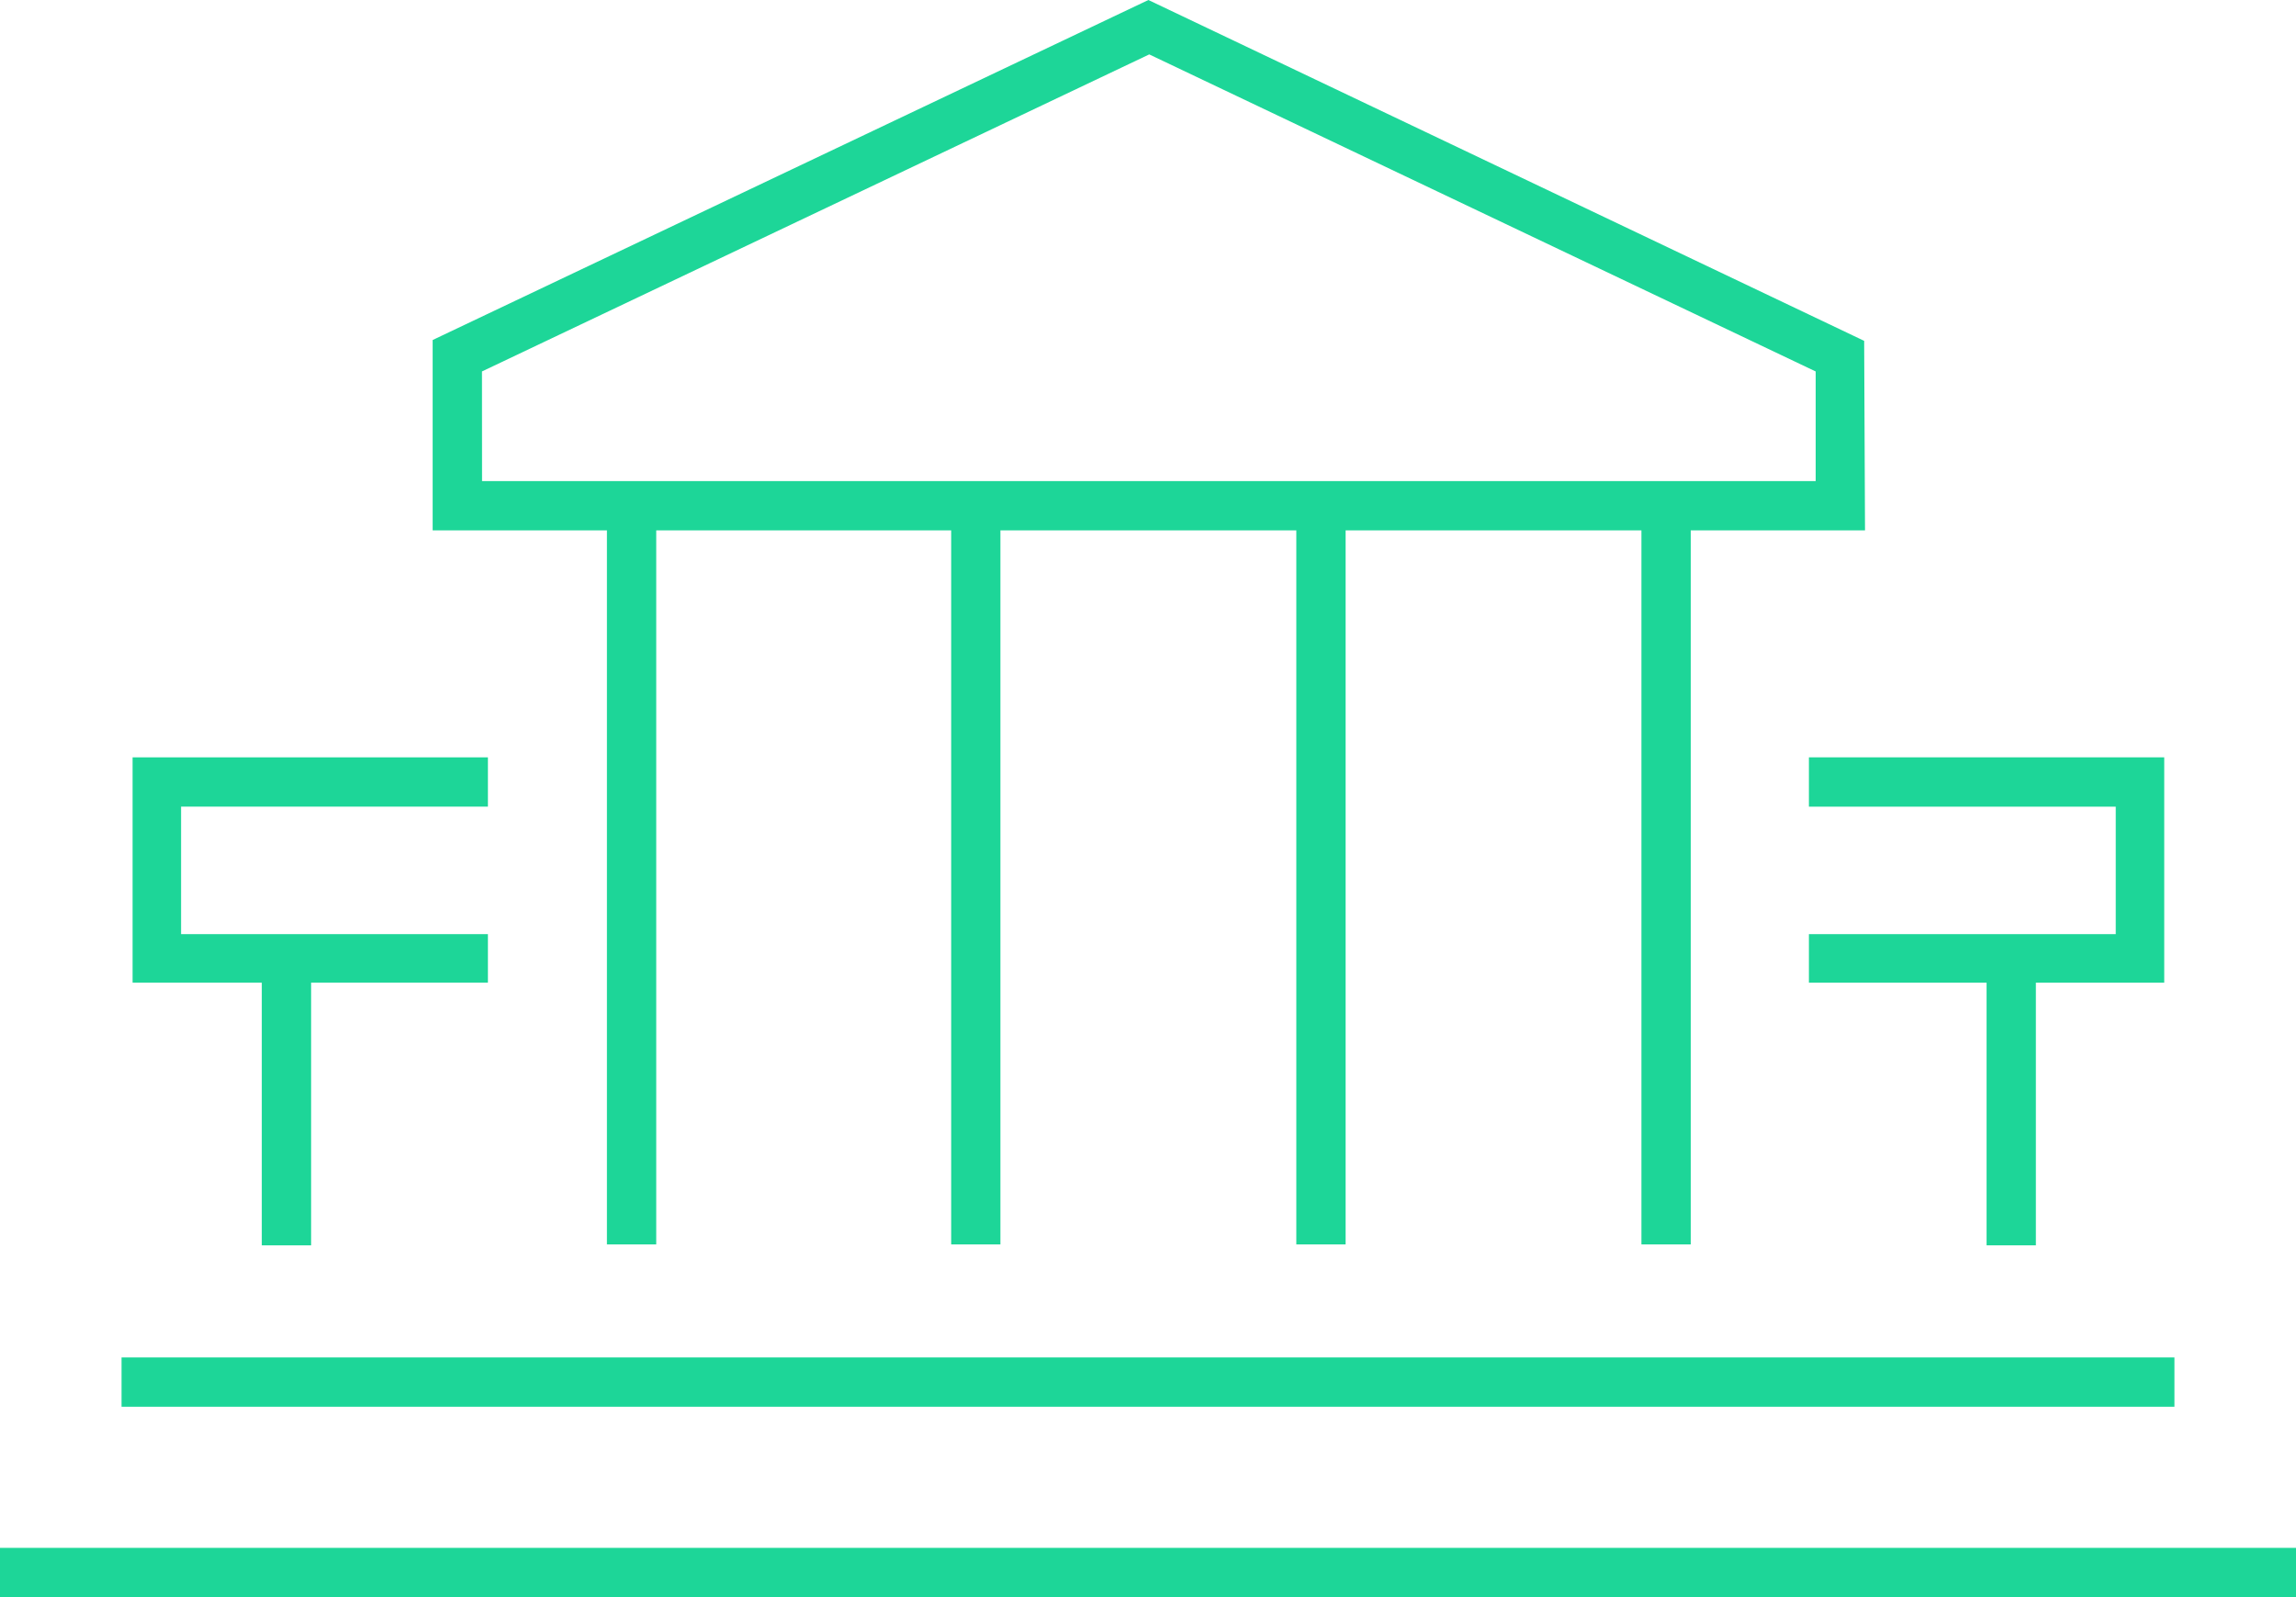
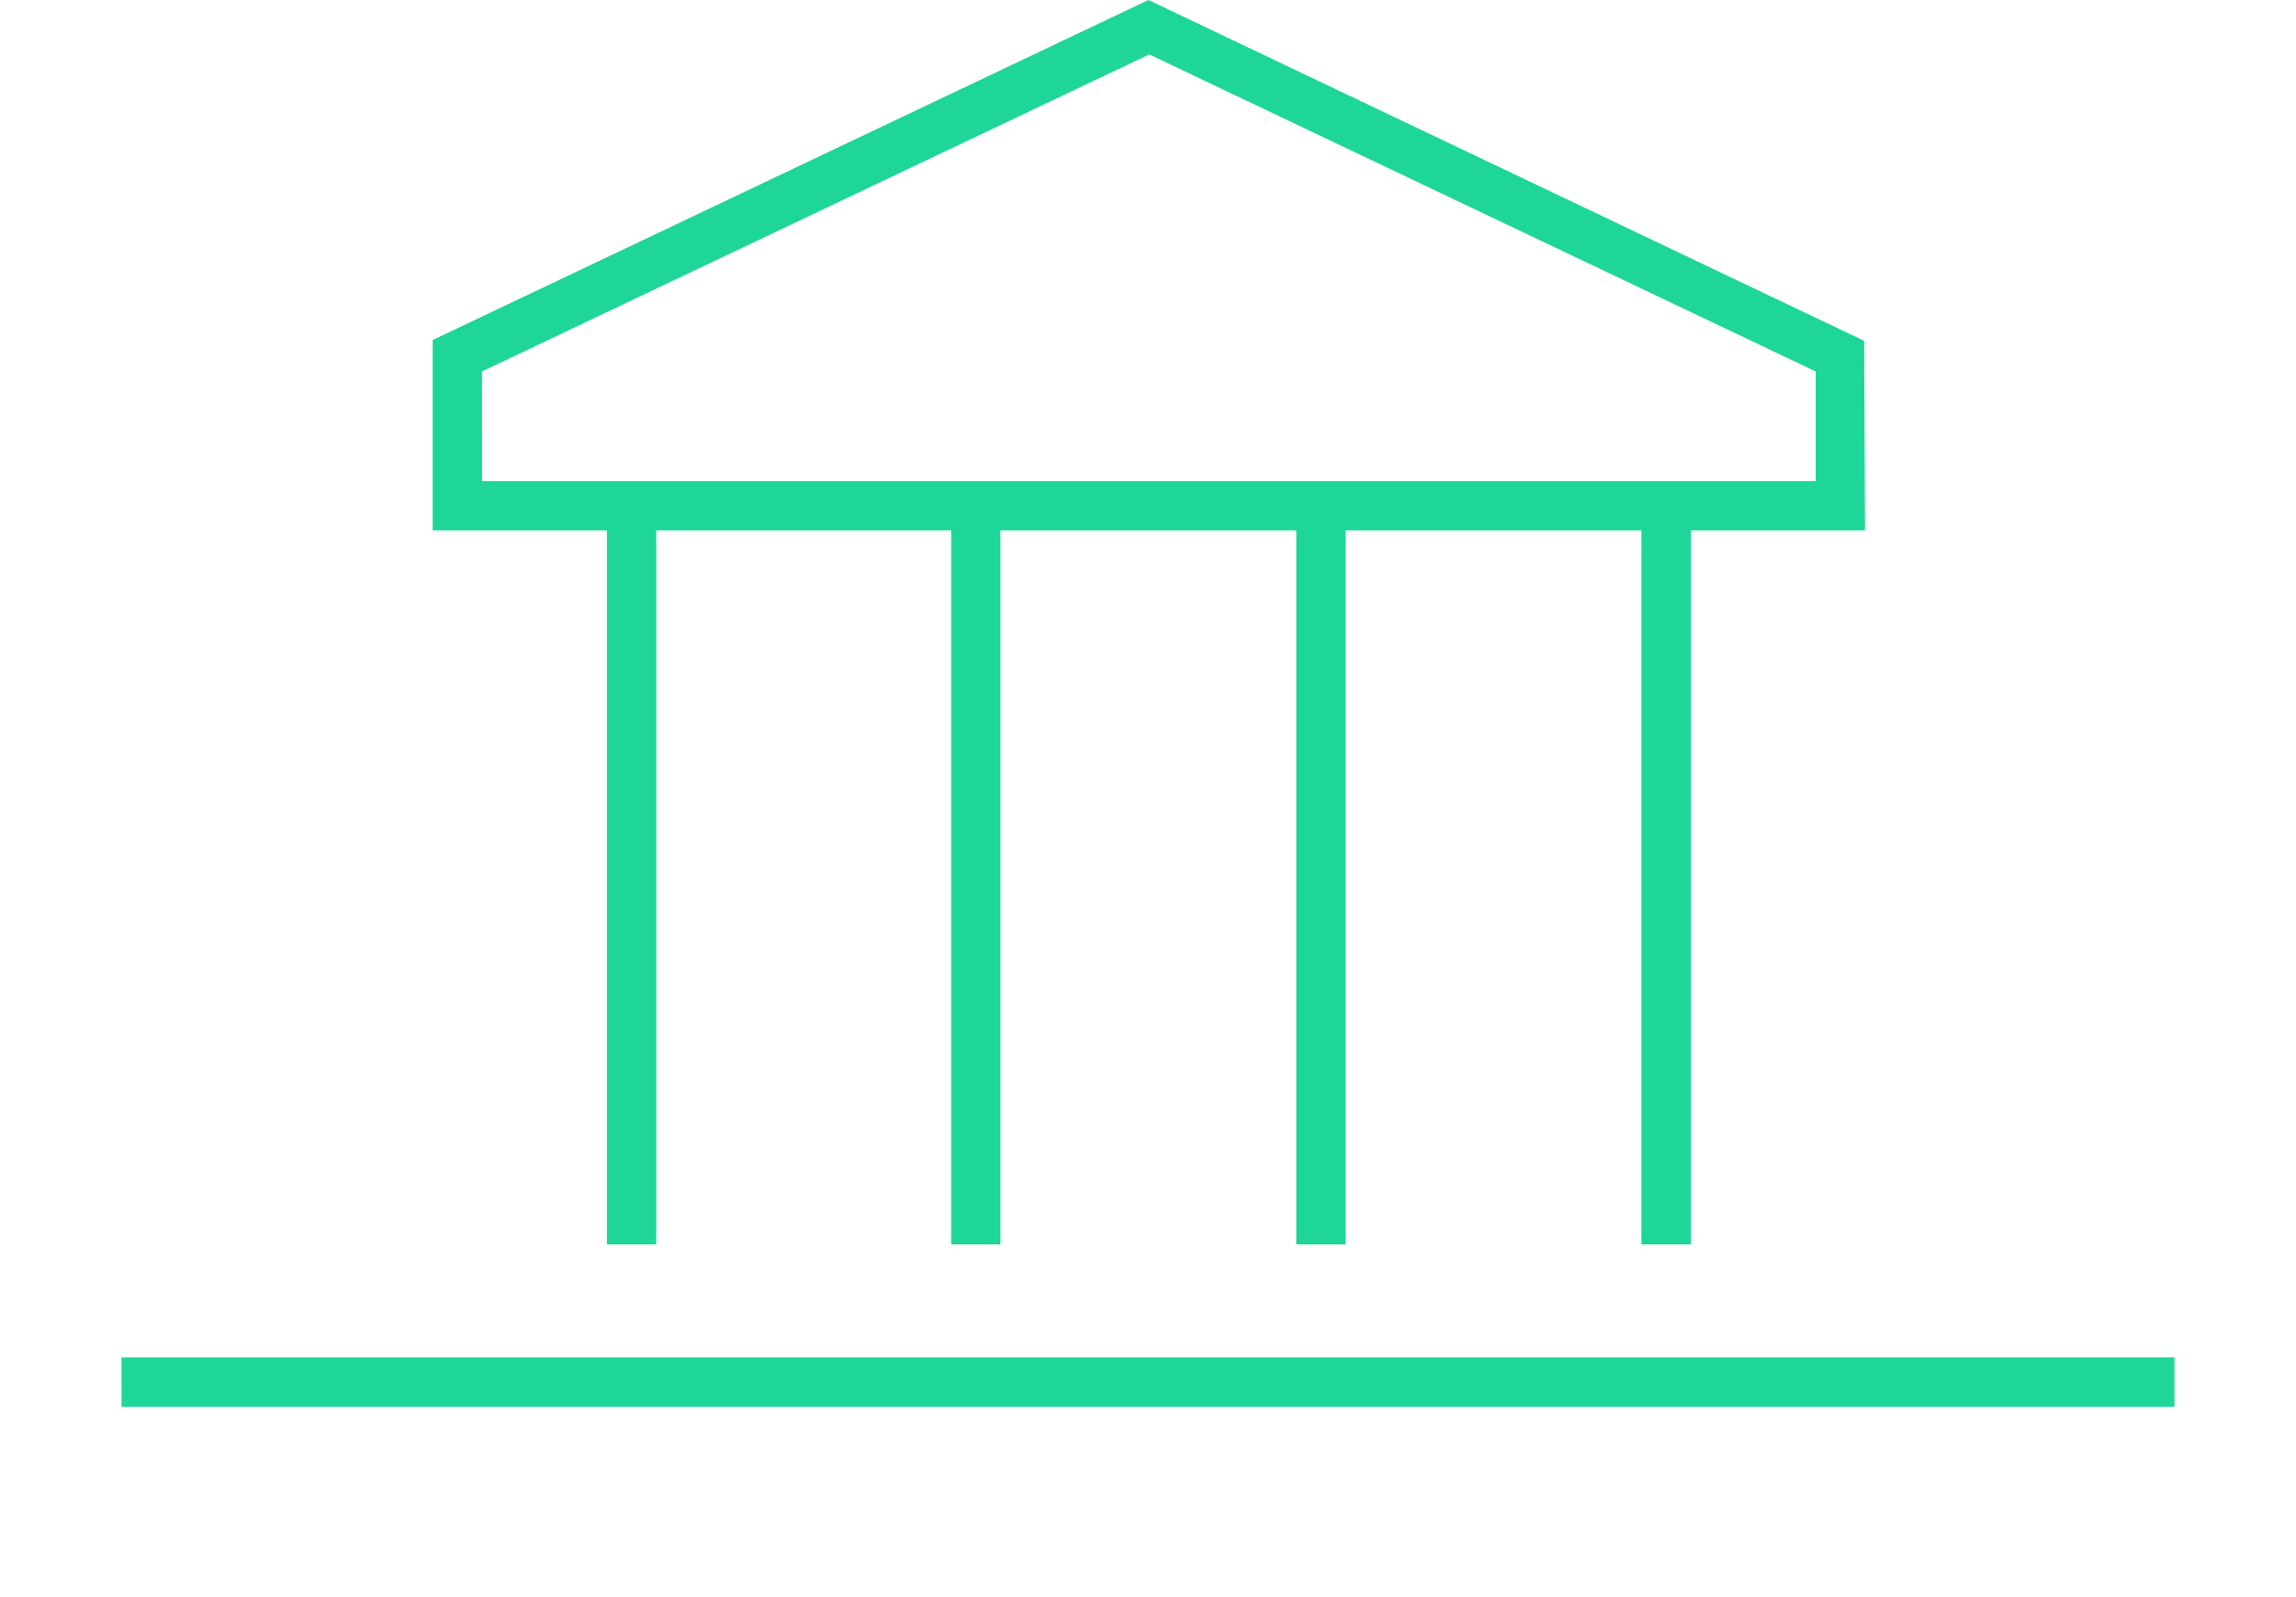
<svg xmlns="http://www.w3.org/2000/svg" width="95.033" height="66.111" viewBox="0 0 95.033 66.111">
  <g id="GIA_GREEN" transform="translate(0 0)">
    <path id="Path_470" data-name="Path 470" d="M64.013,99.51h2.041V69.955H78.262V99.51H80.3V69.955H92.547V99.51h2.041V69.955h12.244V99.51h2.041V69.955h7.213l-.035-7.846L86.425,48,56.8,62.074v7.881h7.213ZM58.841,63.375,86.46,50.252l27.584,13.124v4.539h-55.2Z" transform="translate(-38.892 -48)" fill="#1dd698" />
-     <rect id="Rectangle_944" data-name="Rectangle 944" width="95.033" height="2.041" transform="translate(0 64.071)" fill="#1dd698" />
    <rect id="Rectangle_945" data-name="Rectangle 945" width="84.97" height="2.041" transform="translate(5.031 56.189)" fill="#1dd698" />
-     <path id="Path_471" data-name="Path 471" d="M26.848,157.3h2.041V146.424h7.318v-2.006h-12.7v-5.278h12.7V137.1H21.5v9.324h5.348Z" transform="translate(-16.012 -105.751)" fill="#1dd698" />
-     <path id="Path_472" data-name="Path 472" d="M228.094,157.3V146.424h5.313V137.1H218.7v2.041h12.7v5.278H218.7v2.006h7.354V157.3Z" transform="translate(-143.828 -105.751)" fill="#1dd698" />
  </g>
</svg>